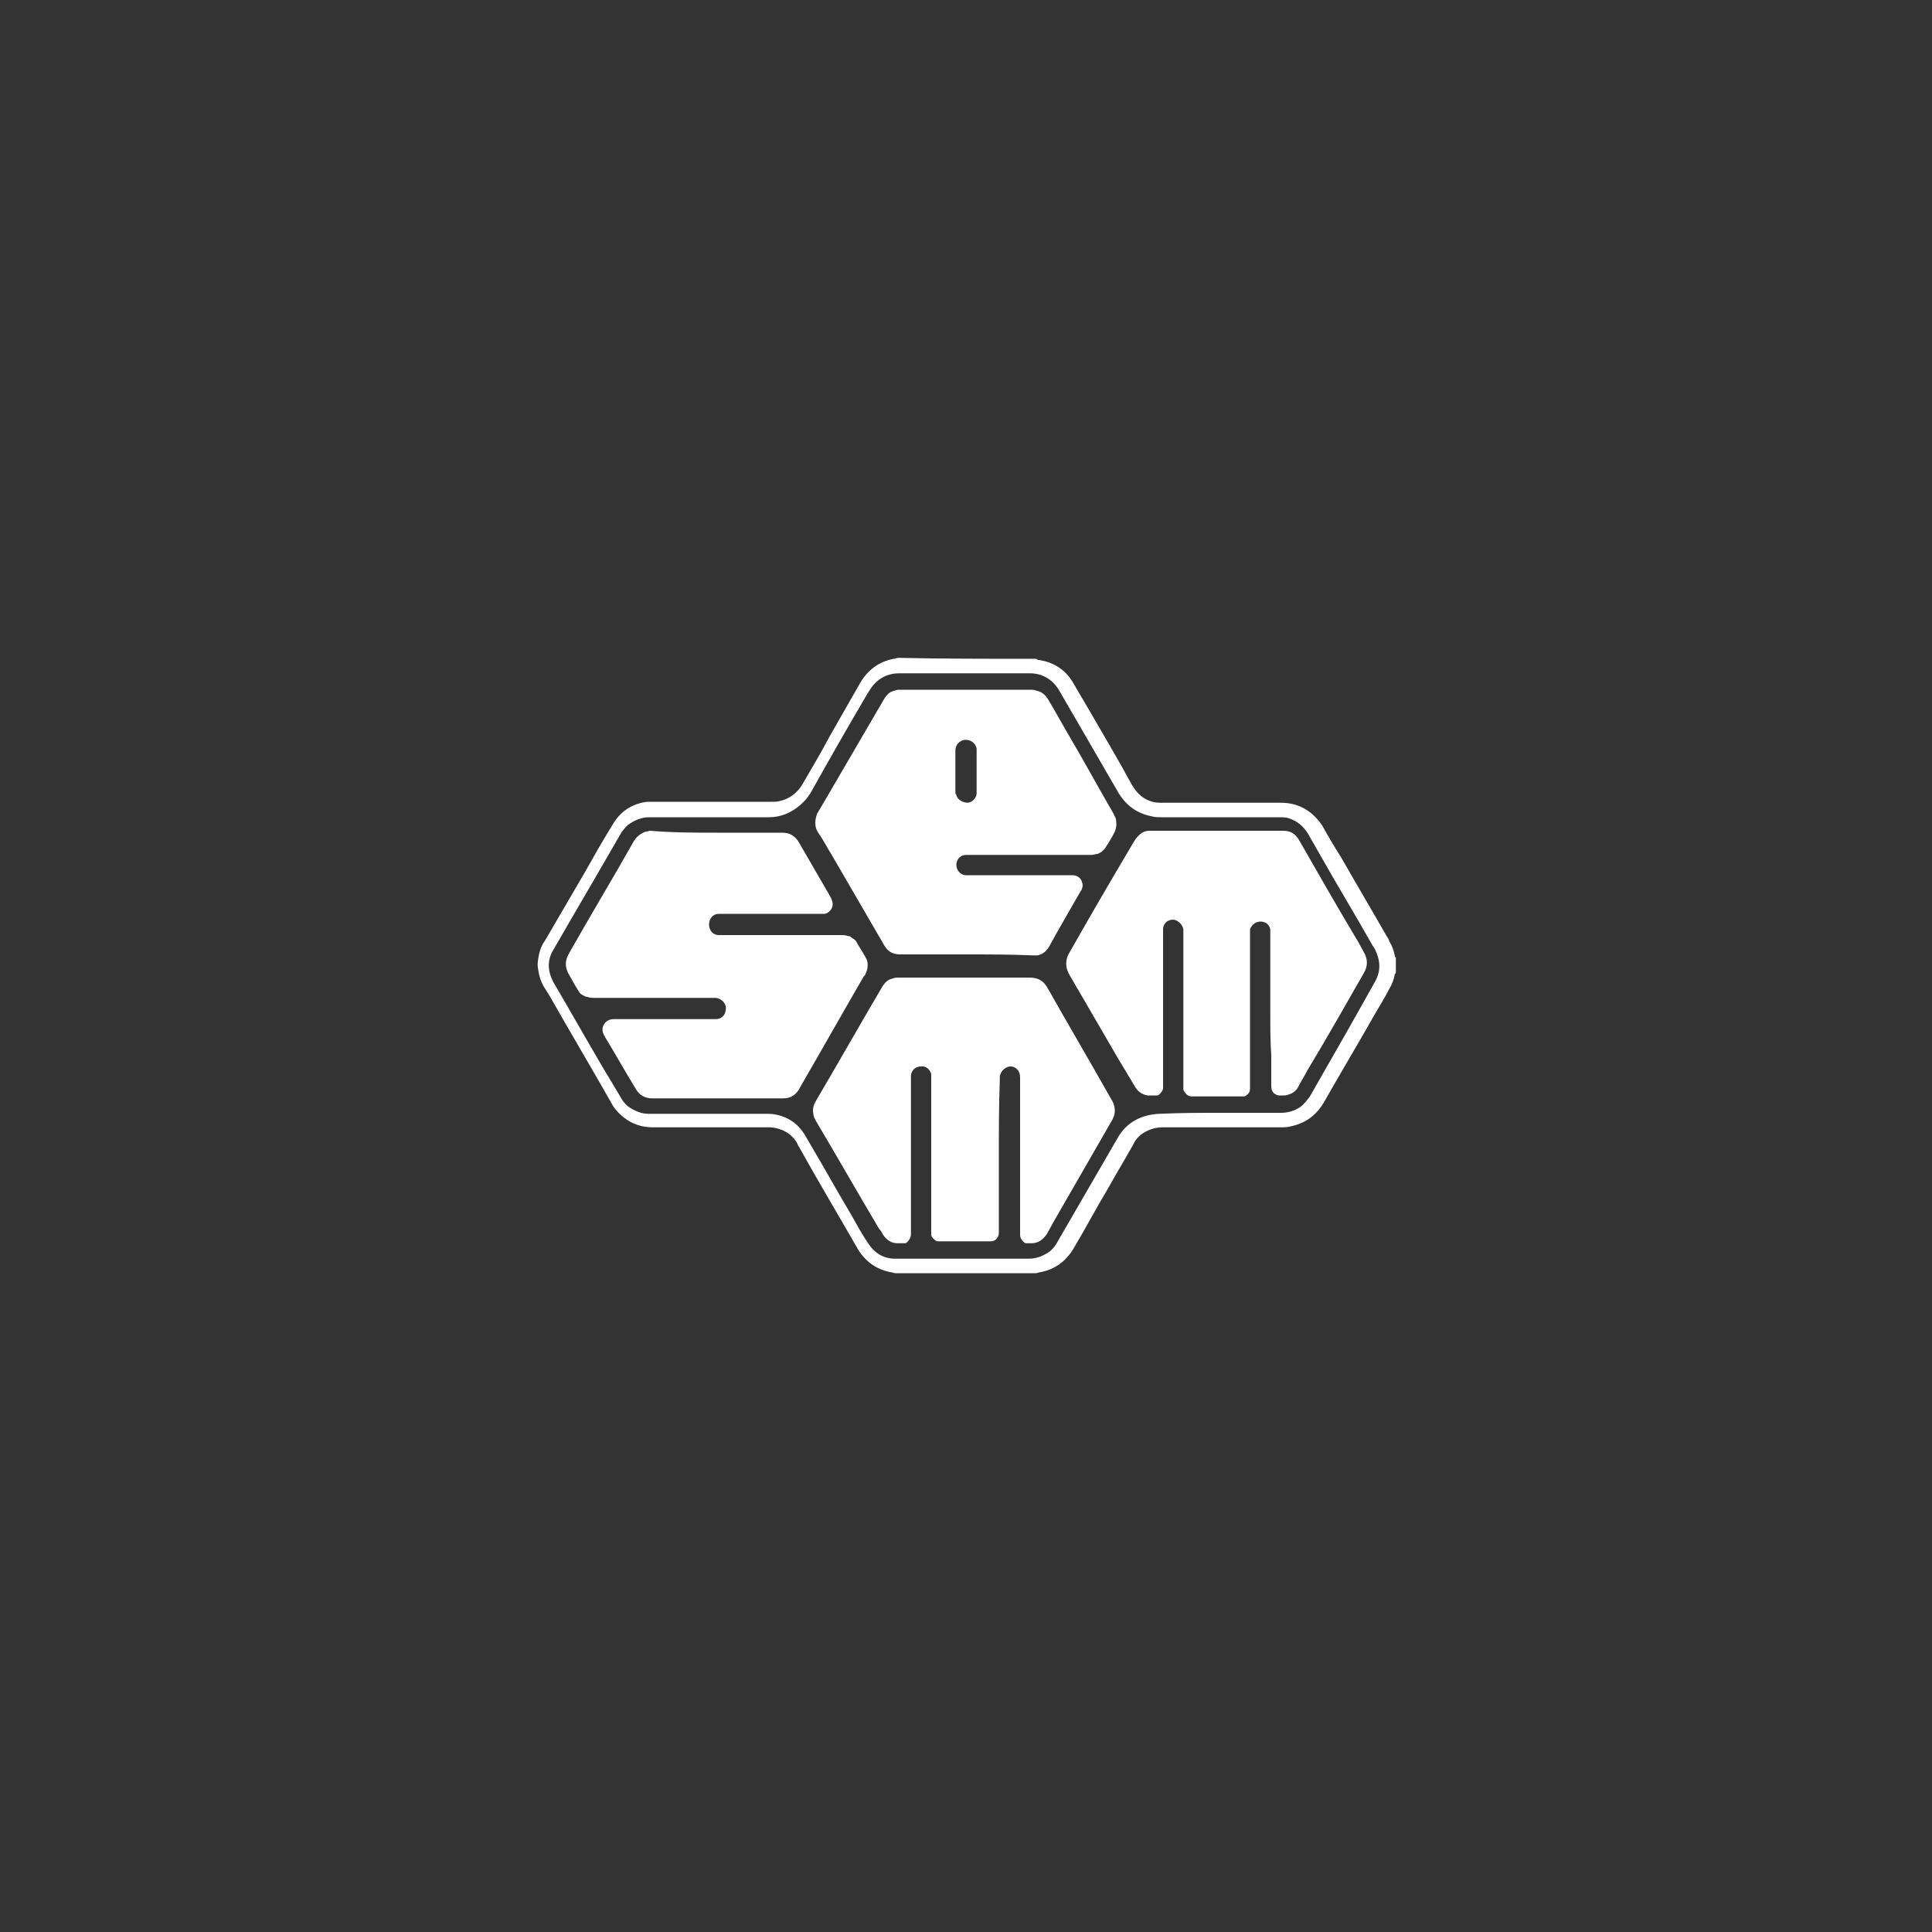
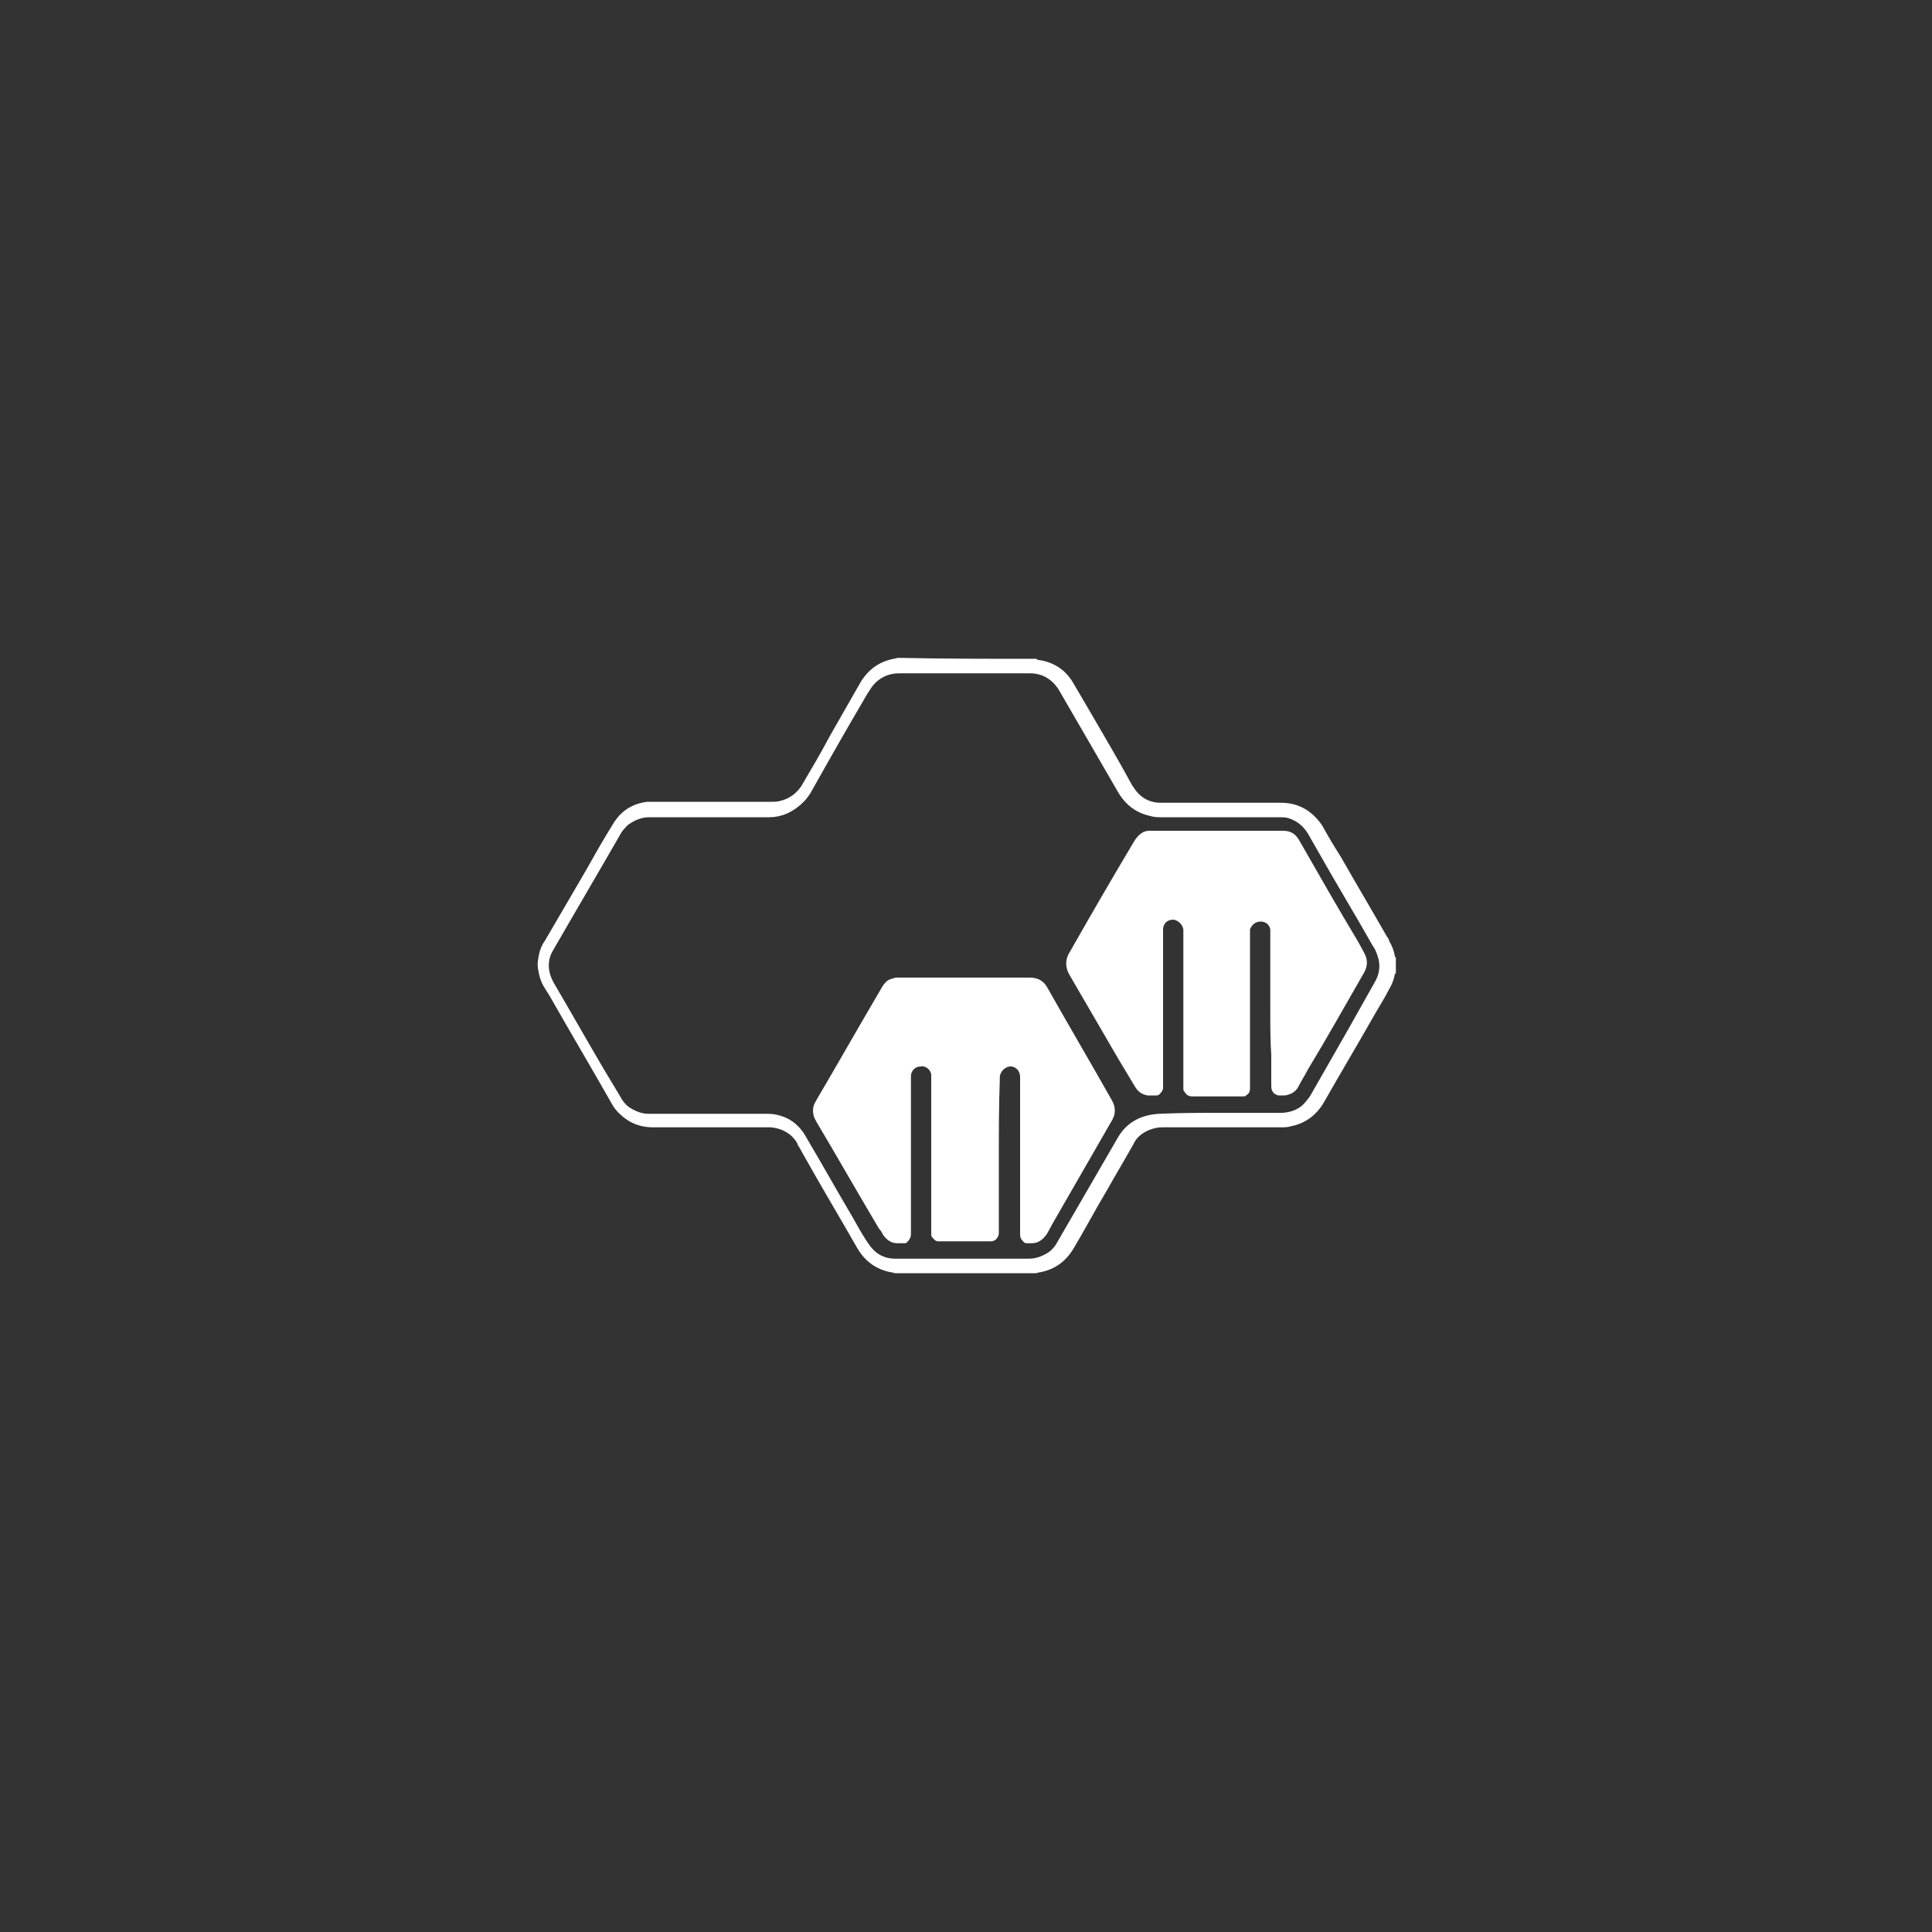
<svg xmlns="http://www.w3.org/2000/svg" version="1.1" id="Capa_1" x="0px" y="0px" viewBox="0 0 200 200" style="enable-background:new 0 0 200 200;" xml:space="preserve">
  <rect x="0" y="0" width="200" height="200" fill="#333333" stroke="none" />
  <style type="text/css">
	.st0{fill:#FFFFFF;}
</style>
  <g>
    <path class="st0" d="M107.2,68.2c0.1,0,0.1,0,0.2,0.1c1.6,0.2,2.9,1,3.7,2.4c0.6,1,1.1,1.9,1.7,2.9c1.5,2.6,3,5.1,4.4,7.7   c0.2,0.3,0.4,0.6,0.7,0.9c0.6,0.6,1.4,0.9,2.2,0.9c0.1,0,0.2,0,0.3,0c3.9,0,7.9,0,11.8,0c0.1,0,0.3,0,0.4,0c1.9,0,3.3,0.9,4.3,2.4   c0.6,1.1,1.2,2.1,1.9,3.2c1.6,2.8,3.2,5.5,4.8,8.3c0.1,0.1,0.2,0.3,0.2,0.4c0.3,0.5,0.5,1,0.6,1.6c0,0,0,0.1,0.1,0.1   c0,0.5,0,1,0,1.6c0,0,0,0.1-0.1,0.1c-0.1,0.6-0.3,1.1-0.6,1.6c-0.5,1-1.1,1.9-1.6,2.8c-1.7,3-3.5,6-5.2,9c-0.8,1.3-1.9,2.1-3.4,2.4   c-0.3,0.1-0.7,0.1-1,0.1c-2.8,0-5.6,0-8.4,0c-1.3,0-2.6,0-3.9,0c-0.5,0-0.9,0.1-1.4,0.3c-0.7,0.3-1.3,0.8-1.6,1.5   c-0.9,1.6-1.8,3.1-2.7,4.7c-1.2,2-2.3,4.1-3.5,6.1c-0.8,1.3-1.9,2.1-3.4,2.4c-0.2,0-0.3,0.1-0.5,0.1c-4.8,0-9.7,0-14.5,0   c-0.2,0-0.3-0.1-0.5-0.1c-1.5-0.3-2.6-1.1-3.4-2.4c-2-3.5-4.1-7-6.1-10.6c-0.1-0.1-0.1-0.2-0.2-0.4c-0.6-1-1.6-1.5-2.7-1.6   c-0.1,0-0.3,0-0.4,0c-3.9,0-7.9,0-11.8,0c-1.1,0-2.1-0.3-3-1c-0.5-0.4-1-0.9-1.3-1.5c-2.1-3.7-4.3-7.4-6.4-11.1   c-0.2-0.3-0.3-0.5-0.5-0.8c-0.4-0.6-0.6-1.3-0.7-2c-0.1-0.5,0-1,0.1-1.5c0.1-0.5,0.3-1,0.6-1.4c1.4-2.4,2.8-4.8,4.2-7.2   c0.9-1.6,1.8-3.2,2.8-4.8c0.8-1.4,2-2.2,3.6-2.4c0.3,0,0.5,0,0.8,0c4,0,8,0,12.1,0c0.3,0,0.6,0,0.9-0.1c0.9-0.2,1.7-0.8,2.2-1.6   c1-1.7,2-3.4,2.9-5.1c1.1-1.9,2.1-3.7,3.2-5.6c0.8-1.3,1.9-2.1,3.4-2.4c0.2,0,0.3-0.1,0.5-0.1C97.6,68.2,102.4,68.2,107.2,68.2z    M126.3,115.2C126.3,115.2,126.3,115.2,126.3,115.2c1.5,0,3.1,0,4.6,0c0.6,0,1.2,0,1.7,0c0.7,0,1.4-0.2,2-0.6   c0.4-0.3,0.7-0.7,1-1.1c1.3-2.3,2.7-4.7,4-7c0.9-1.6,1.8-3.2,2.7-4.8c0.7-1.2,0.6-2.3,0-3.5c-0.1-0.1-0.1-0.2-0.2-0.3   c-1.8-3.2-3.7-6.3-5.5-9.5c-0.4-0.7-0.8-1.4-1.2-2.1c-0.5-0.8-1.1-1.3-2-1.6c-0.3-0.1-0.7-0.1-1-0.1c-4.1,0-8.1,0-12.2,0   c-0.3,0-0.7,0-1-0.1c-1.5-0.3-2.6-1.1-3.4-2.4c-1.1-1.9-2.2-3.8-3.3-5.7c-1-1.7-1.9-3.3-2.9-5c-0.7-1.1-1.7-1.7-3-1.7   c-4.5,0-9,0-13.5,0c-1.3,0-2.4,0.6-3.1,1.8c-0.1,0.1-0.1,0.2-0.2,0.3c-2,3.4-4,6.9-5.9,10.3c-0.2,0.3-0.4,0.6-0.7,0.9   c-1,1-2.2,1.6-3.6,1.6c-1.5,0-3,0-4.5,0c-2.6,0-5.3,0-7.9,0c-0.8,0-1.5,0.3-2.2,0.8c-0.3,0.3-0.6,0.6-0.8,1   c-2.3,4-4.6,7.9-6.9,11.9c-0.7,1.1-0.6,2.3,0,3.4c1.7,2.9,3.4,5.9,5.1,8.8c0.6,1,1.2,2,1.8,3c0.2,0.4,0.5,0.8,0.9,1.1   c0.6,0.4,1.3,0.7,2,0.7c0.7,0,1.5,0,2.2,0c3.3,0,6.6,0,9.9,0c0.4,0,0.8,0,1.2,0.1c1.4,0.3,2.4,1.1,3.1,2.4c1.6,2.7,3.1,5.4,4.7,8.1   c0.5,0.9,1,1.8,1.6,2.7c0.7,1.1,1.6,1.7,2.9,1.7c4.6,0,9.2,0,13.8,0c0.8,0,1.5-0.3,2.1-0.7c0.4-0.3,0.7-0.7,0.9-1.1   c2.1-3.6,4.1-7.1,6.2-10.7c0.9-1.6,2.4-2.4,4.3-2.5C122.3,115.2,124.3,115.2,126.3,115.2z" />
-     <path class="st0" d="M100,98.8c-2.3,0-4.5,0-6.8,0c-0.8,0-1.3-0.3-1.7-1c-1.8-3.1-3.6-6.2-5.4-9.3c-0.5-0.8-0.9-1.6-1.4-2.3   c-0.2-0.3-0.3-0.6-0.3-1c0-0.4,0.1-0.7,0.2-1c0.2-0.3,0.4-0.7,0.6-1c2.1-3.6,4.2-7.2,6.3-10.8c0.3-0.5,0.6-0.8,1.1-0.9   c0.2-0.1,0.4-0.1,0.6-0.1c2.2,0,4.4,0,6.6,0c2.3,0,4.5,0,6.8,0c0.2,0,0.5,0,0.7,0.1c0.5,0.1,0.9,0.4,1.2,0.9c0.9,1.5,1.7,3,2.6,4.5   c1.4,2.4,2.7,4.8,4.1,7.2c0.1,0.2,0.2,0.4,0.3,0.6c0.1,0.5,0.1,0.9-0.1,1.4c-0.3,0.6-0.6,1.1-1,1.7c-0.2,0.3-0.5,0.5-0.8,0.6   c-0.2,0-0.4,0.1-0.6,0.1c-3.3,0-6.7,0-10,0c-0.9,0-1.8,0-2.7,0c-0.1,0-0.2,0-0.3,0c-0.6,0-1,0.5-1,1c0,0.5,0.3,1,0.9,1.1   c0.1,0,0.2,0,0.3,0c2.1,0,4.2,0,6.2,0c1.5,0,3.1,0,4.6,0c0.5,0,0.9,0.3,1,0.7c0.1,0.2,0.1,0.5,0,0.7c0,0.1-0.1,0.2-0.1,0.2   c-1.1,1.9-2.2,3.8-3.3,5.8c-0.3,0.5-0.7,0.8-1.2,0.9c-0.2,0-0.3,0-0.5,0C104.6,98.8,102.3,98.8,100,98.8   C100,98.8,100,98.8,100,98.8z M101.1,79.8c0-0.7,0-1.4,0-2c0-0.1,0-0.2,0-0.3c-0.1-0.6-0.7-1-1.3-0.9c-0.5,0.1-0.9,0.5-0.9,1.1   c0,1.4,0,2.8,0,4.2c0,0.1,0,0.3,0.1,0.4c0.1,0.5,0.7,0.8,1.2,0.8c0.6-0.1,0.9-0.6,0.9-1c0-0.1,0-0.2,0-0.3   C101.1,81.1,101.1,80.5,101.1,79.8z" />
-     <path class="st0" d="M74.2,86.2c2.3,0,4.5,0,6.8,0c0.7,0,1.3,0.3,1.7,1c1.1,1.9,2.2,3.8,3.3,5.7c0.1,0.2,0.2,0.5,0.2,0.7   c0,0.5-0.4,0.9-0.8,1c-0.2,0-0.3,0-0.5,0c-1.6,0-3.3,0-4.9,0c-1.8,0-3.5,0-5.3,0c-0.1,0-0.2,0-0.3,0c-0.6,0-1,0.5-1,1.1   c0,0.6,0.4,1.1,1,1.1c0.1,0,0.2,0,0.3,0c4.1,0,8.2,0,12.3,0c0.3,0,0.5,0,0.8,0.1c0.2,0,0.3,0.1,0.4,0.2c0.2,0.1,0.3,0.2,0.4,0.3   c0.3,0.6,0.7,1.1,1,1.7c0.3,0.5,0.3,1.1,0,1.7c0,0.1-0.1,0.2-0.2,0.3c-2.2,3.8-4.4,7.7-6.6,11.5c0,0.1-0.1,0.1-0.1,0.2   c-0.4,0.6-0.9,0.9-1.6,0.9c-0.1,0-0.3,0-0.4,0c-4.1,0-8.3,0-12.4,0c-0.3,0-0.6,0-0.8,0c-0.7,0-1.3-0.3-1.7-1   c-1.1-1.8-2.1-3.6-3.2-5.4c0-0.1-0.1-0.1-0.1-0.2c-0.4-0.8,0.2-1.6,1-1.6c0.5,0,0.9,0,1.4,0c2.8,0,5.6,0,8.3,0c0.3,0,0.6,0,0.9,0   c0.5,0,0.9-0.3,1-0.8c0.2-0.7-0.3-1.3-1-1.4c-0.1,0-0.2,0-0.3,0c-4.1,0-8.2,0-12.2,0c-0.3,0-0.5,0-0.8-0.1c-0.2,0-0.3-0.1-0.5-0.2   c-0.2-0.1-0.3-0.2-0.4-0.4c-0.4-0.6-0.7-1.2-1.1-1.9c-0.3-0.6-0.3-1.2,0-1.8c0-0.1,0.1-0.1,0.1-0.2c2.2-3.9,4.5-7.7,6.7-11.6   c0.3-0.5,0.7-0.8,1.2-1c0.2,0,0.4-0.1,0.5-0.1C69.7,86.2,72,86.2,74.2,86.2C74.2,86.2,74.2,86.2,74.2,86.2z" />
    <path class="st0" d="M103.4,119.6c0,2.7,0,5.4,0,8c0,0.3-0.1,0.5-0.3,0.7c-0.1,0.1-0.3,0.2-0.5,0.2c-1.8,0-3.6,0-5.4,0   c-0.2,0-0.3,0-0.5-0.2c-0.2-0.2-0.3-0.3-0.3-0.5c0-0.1,0-0.2,0-0.2c0-0.3,0-0.7,0-1c0-4.2,0-8.4,0-12.6c0-0.8,0-1.6,0-2.4   c0-0.1,0-0.3,0-0.4c-0.1-0.5-0.6-0.9-1.1-0.8c-0.6,0-1,0.5-1,1c0,0.1,0,0.3,0,0.4c0,5.2,0,10.4,0,15.7c0,0.1,0,0.2,0,0.3   c0,0.3-0.2,0.6-0.4,0.8c-0.1,0.1-0.2,0.1-0.3,0.1c-0.2,0-0.5,0-0.7,0c-0.6,0-1.1-0.3-1.5-0.9c-0.1-0.2-0.2-0.4-0.4-0.6   c-2.2-3.7-4.3-7.4-6.5-11.1c-0.1-0.2-0.3-0.5-0.3-0.8c-0.1-0.4,0-0.9,0.2-1.2c0-0.1,0.1-0.1,0.1-0.2c2.3-3.9,4.5-7.8,6.8-11.7   c0.3-0.5,0.6-0.8,1.1-0.9c0.2-0.1,0.4-0.1,0.7-0.1c2,0,3.9,0,5.9,0c2.5,0,5.1,0,7.6,0c0.8,0,1.4,0.3,1.8,1   c2.2,3.9,4.5,7.8,6.7,11.7c0.3,0.5,0.4,1.1,0.2,1.7c-0.1,0.1-0.1,0.3-0.2,0.4c-2,3.5-4.1,7.1-6.1,10.6c-0.2,0.4-0.4,0.7-0.6,1.1   c-0.4,0.6-0.9,1-1.6,1c-0.2,0-0.3,0-0.5,0c-0.1,0-0.2,0-0.3-0.1c-0.2-0.2-0.4-0.4-0.4-0.8c0-0.9,0-1.7,0-2.6c0-4.4,0-8.8,0-13.2   c0-0.2,0-0.3,0-0.5c0-0.3-0.1-0.6-0.3-0.8c-0.3-0.3-0.7-0.4-1.1-0.2c-0.4,0.2-0.6,0.5-0.7,0.9c0,0.1,0,0.2,0,0.4   C103.4,114.4,103.4,117,103.4,119.6z" />
    <path class="st0" d="M131.5,104.6c0-2.3,0-4.6,0-6.9c0-0.4,0-0.7,0-1.1c0-0.1,0-0.3,0-0.4c-0.1-0.5-0.5-0.8-1-0.8   c-0.5,0-0.9,0.3-1.1,0.8c0,0.1,0,0.2,0,0.3c0,0.1,0,0.2,0,0.3c0,5.2,0,10.4,0,15.6c0,0.1,0,0.2,0,0.3c0,0.3-0.1,0.5-0.4,0.7   c-0.1,0.1-0.2,0.1-0.3,0.1c0,0-0.1,0-0.1,0c-1.7,0-3.5,0-5.2,0c-0.4,0-0.6-0.2-0.8-0.5c-0.1-0.1-0.1-0.2-0.1-0.4c0,0,0-0.1,0-0.1   c0-4.4,0-8.8,0-13.3c0-0.9,0-1.8,0-2.7c0-0.1,0-0.2,0-0.3c-0.1-0.5-0.5-0.9-1-1c-0.6,0-1,0.3-1.1,0.9c0,0.2,0,0.4,0,0.5   c0,5.2,0,10.4,0,15.7c0,0.1,0,0.2,0,0.3c0,0.3-0.2,0.5-0.4,0.7c-0.1,0.1-0.2,0.1-0.3,0.1c-0.3,0-0.6,0-0.9,0   c-0.6-0.1-1-0.4-1.3-0.9c-0.6-1-1.2-2-1.8-3c-1.7-2.9-3.3-5.7-5-8.6c0-0.1-0.1-0.1-0.1-0.2c-0.3-0.6-0.3-1.3,0-1.9   c0.1-0.2,0.3-0.5,0.4-0.7c2.1-3.7,4.2-7.3,6.4-11c0.1-0.1,0.1-0.2,0.2-0.3c0.4-0.5,0.8-0.8,1.4-0.8c0.1,0,0.2,0,0.4,0   c4.5,0,8.9,0,13.4,0c0.8,0,1.3,0.3,1.7,1c2,3.5,4,7,6.1,10.5c0.2,0.4,0.4,0.7,0.6,1.1c0.4,0.7,0.4,1.4,0,2.1   c-1.9,3.3-3.8,6.7-5.8,10c-0.3,0.6-0.7,1.2-1,1.8c-0.2,0.4-0.6,0.7-1,0.8c-0.2,0.1-0.4,0.1-0.6,0.1c-0.1,0-0.3,0-0.4,0   c-0.2,0-0.3-0.1-0.5-0.2c-0.2-0.2-0.3-0.4-0.3-0.8c0-1.1,0-2.1,0-3.2C131.5,107.9,131.5,106.3,131.5,104.6   C131.5,104.6,131.5,104.6,131.5,104.6z" />
  </g>
</svg>